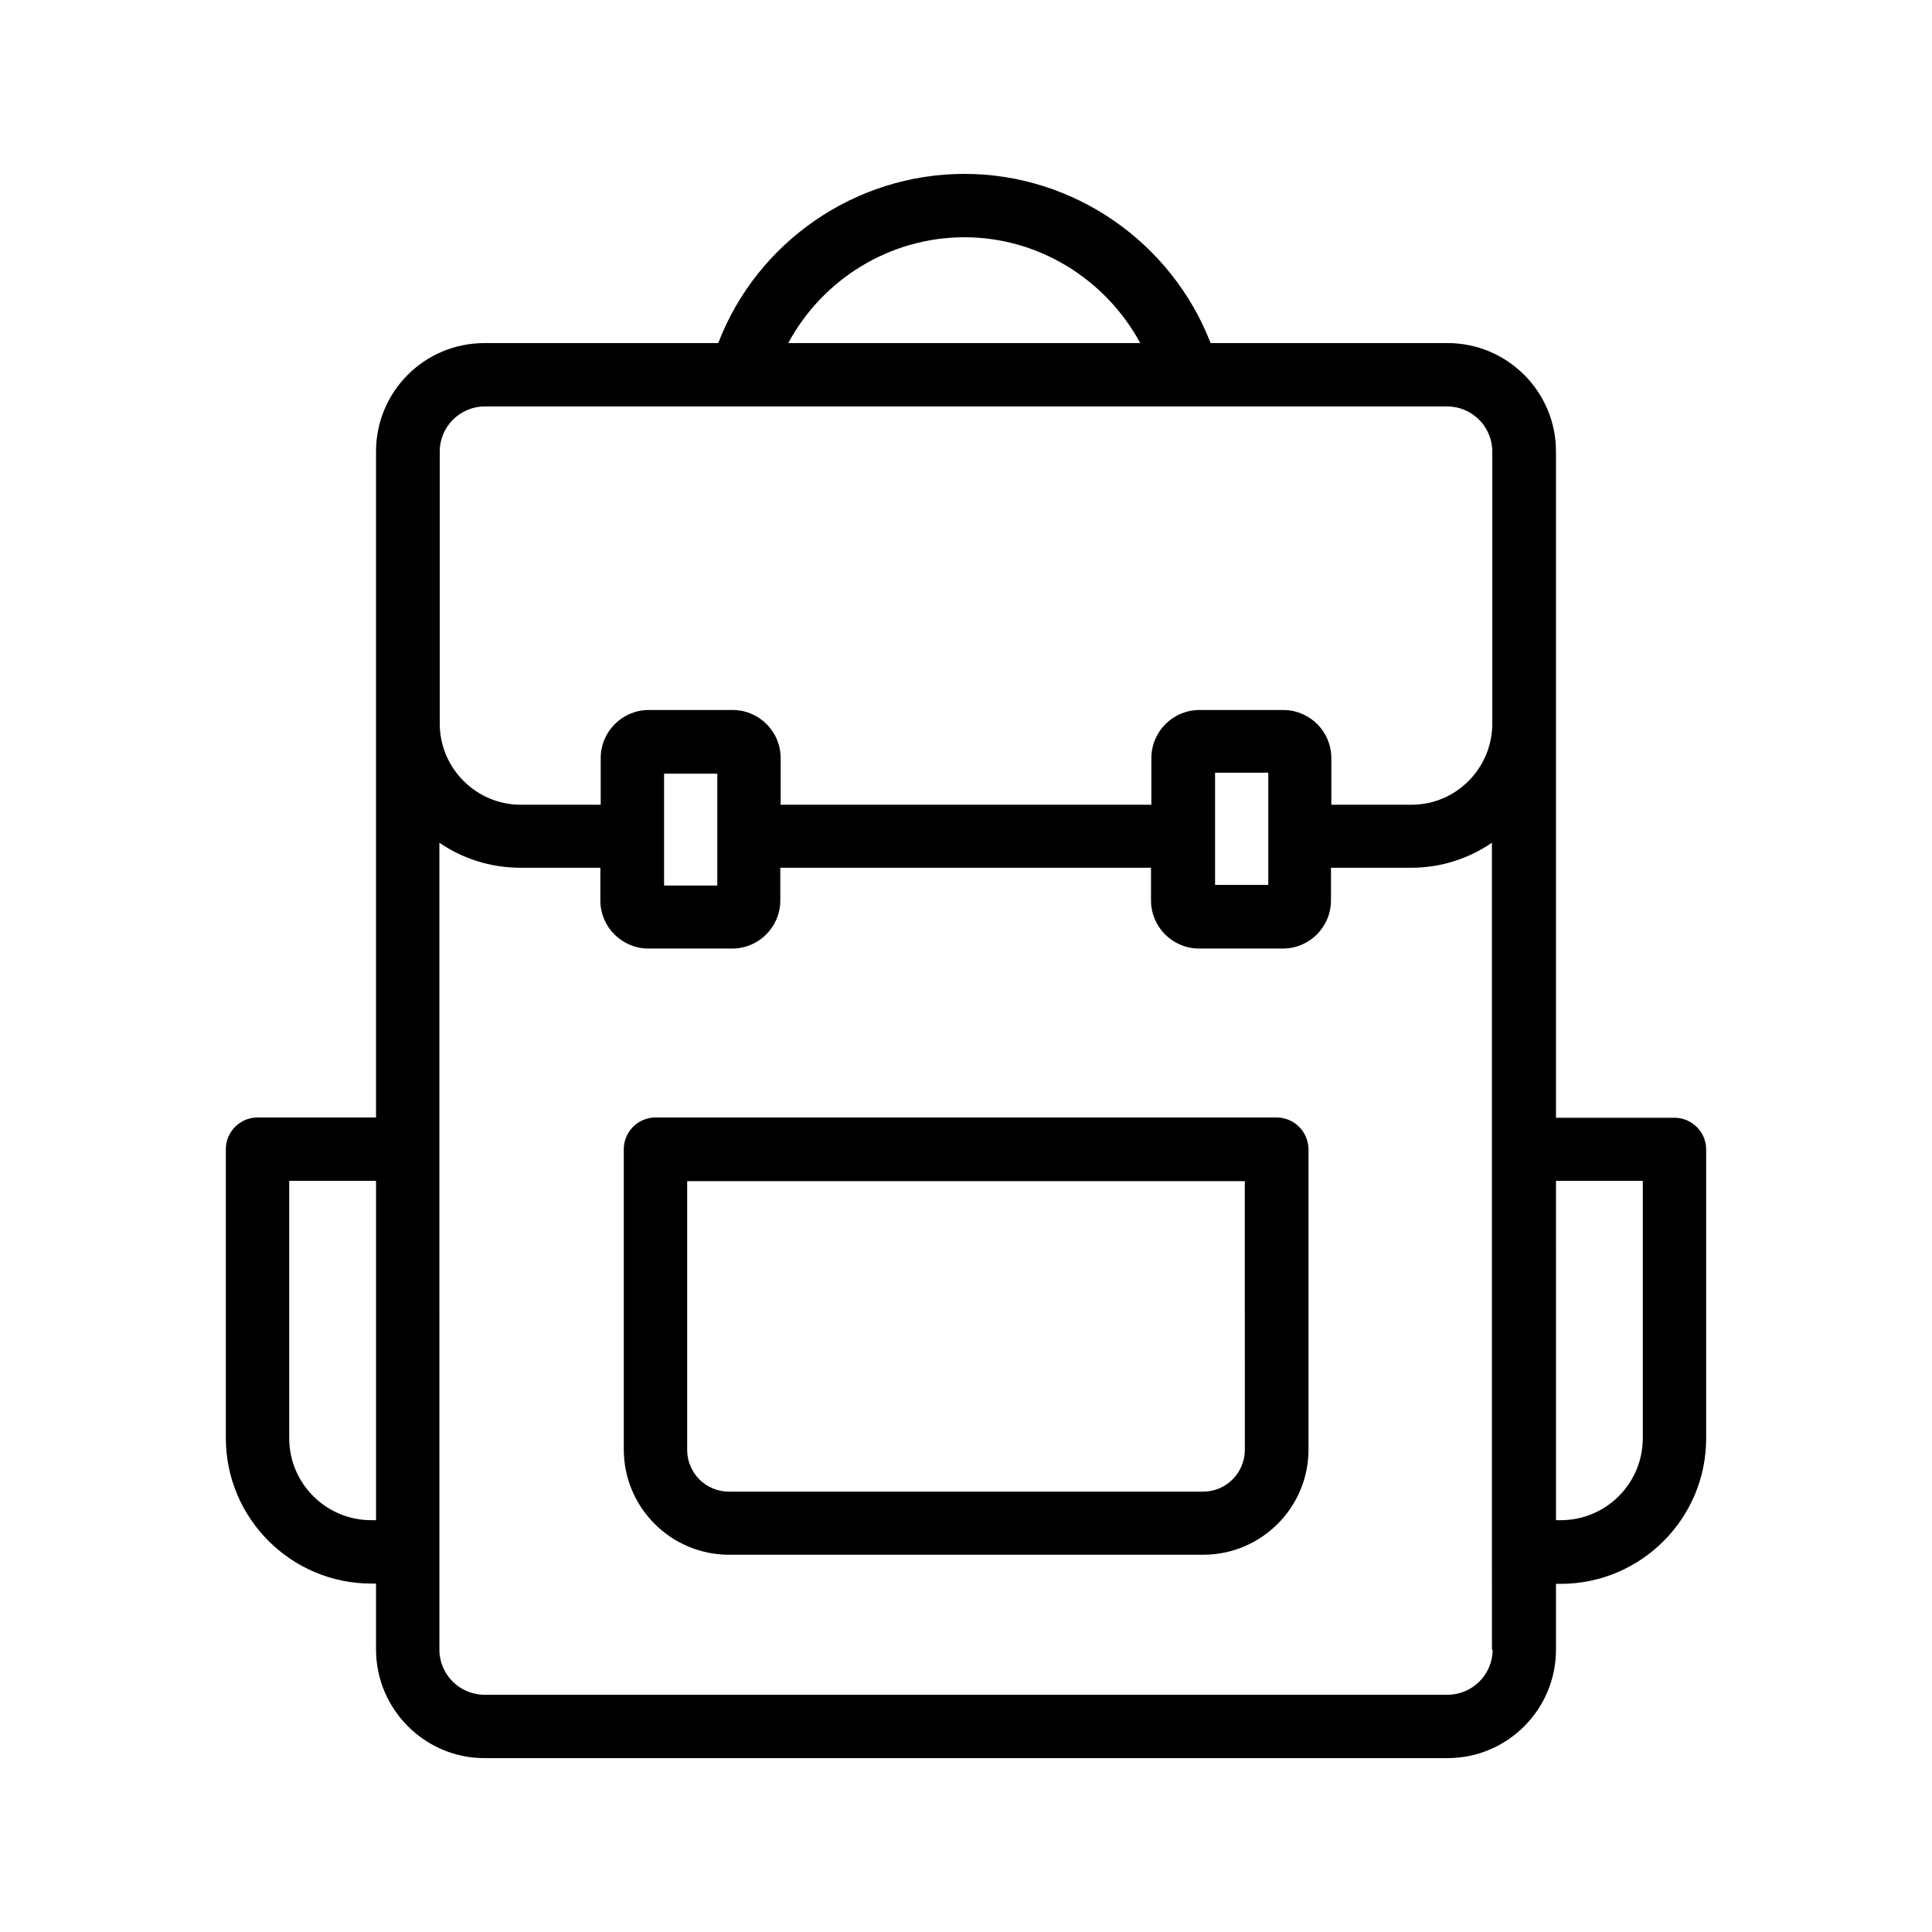
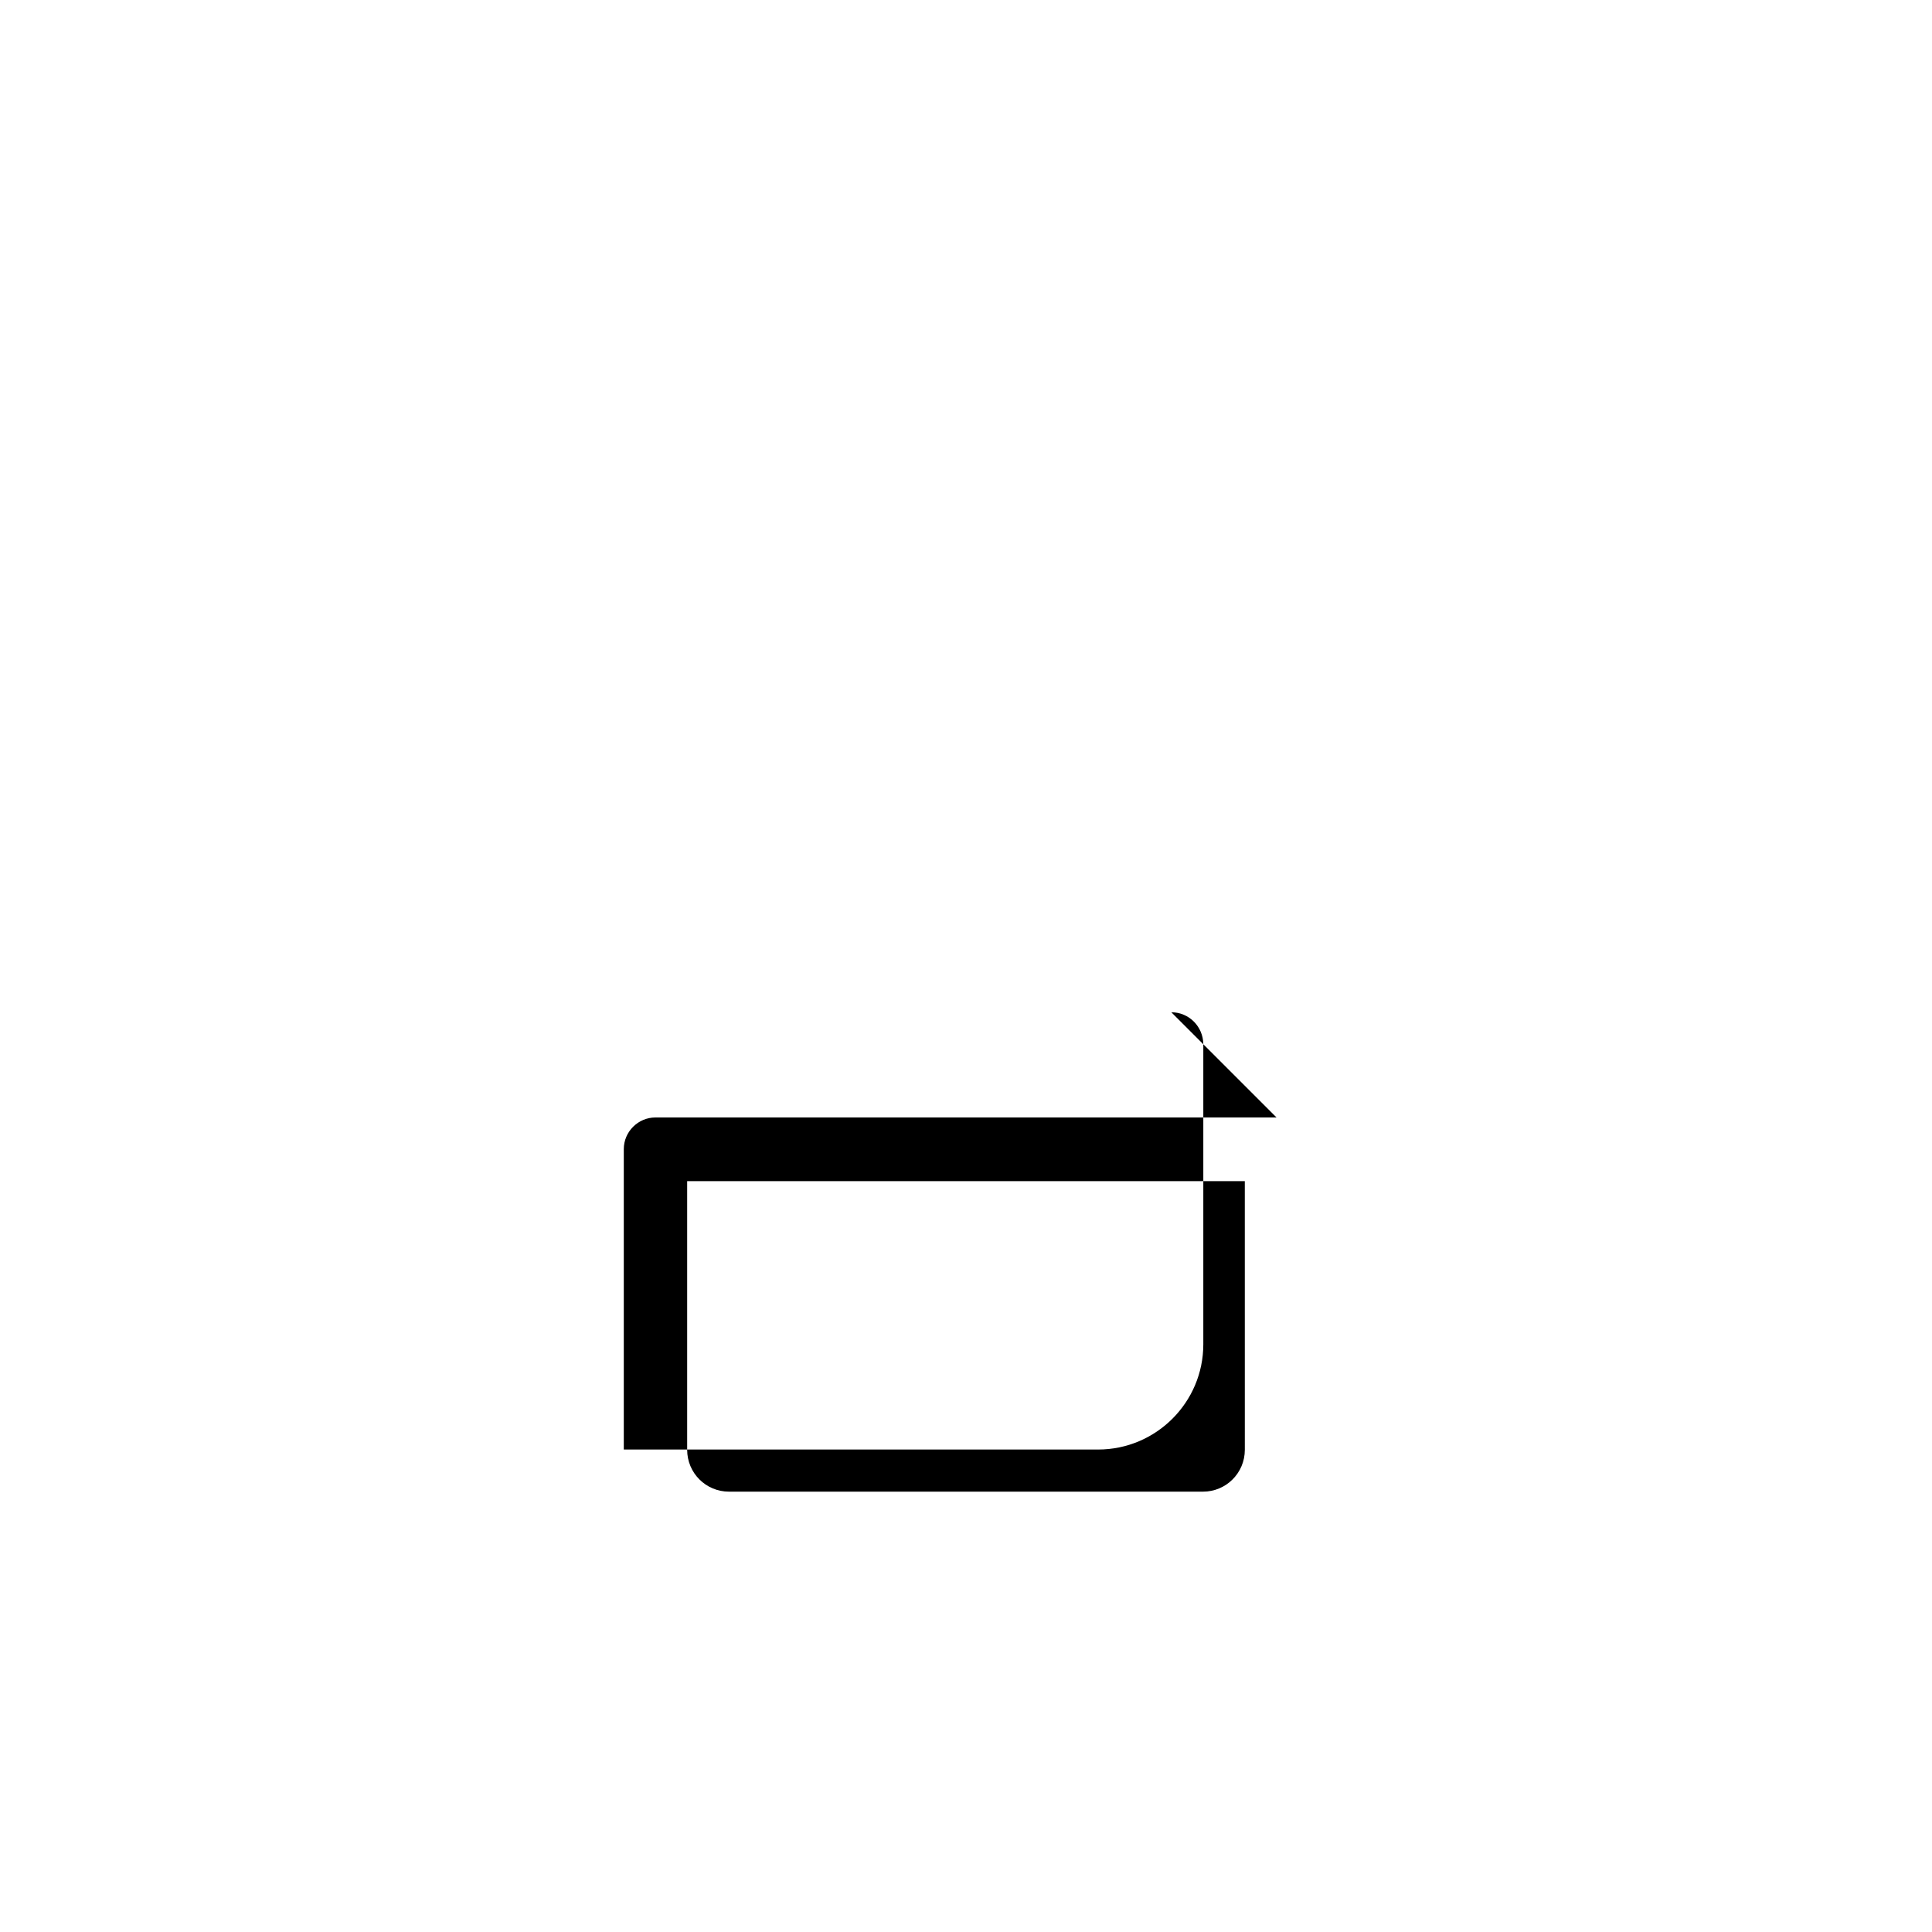
<svg xmlns="http://www.w3.org/2000/svg" fill="#000000" width="800px" height="800px" version="1.1" viewBox="144 144 512 512">
  <g>
-     <path d="m272.37 609.92h255.26c15.871 0 28.719-12.93 28.719-28.719v-17.465h1.258c21.242 0 38.543-17.297 38.543-38.543v-76.578c0-4.617-3.777-8.398-8.398-8.398h-31.402v-176.58c0-15.871-12.93-28.719-28.719-28.719h-62.809c-10.328-26.699-36.273-44.836-65.242-44.836-29.055 0-55 18.137-65.242 44.84h-61.969c-15.871 0-28.719 12.848-28.719 28.719v176.5h-31.402c-4.617 0-8.398 3.777-8.398 8.398v76.578c0 21.242 17.297 38.543 38.543 38.543h1.258v17.465c0 15.867 12.934 28.797 28.719 28.797zm267.19-28.715c0 6.551-5.375 11.922-11.922 11.922h-255.27c-6.551 0-11.922-5.375-11.922-11.922v-25.863l-0.004-106.81v-81.199c6.129 4.199 13.52 6.633 21.496 6.633h21.16v8.648c0 7.055 5.711 12.762 12.762 12.762h22.168c7.055 0 12.762-5.711 12.762-12.762v-8.648h98.242v8.648c0 7.055 5.711 12.762 12.762 12.762h22.168c7.055 0 12.762-5.711 12.762-12.762v-8.648h21.242c7.894 0 15.281-2.434 21.41-6.633v187.92l0.012 25.949zm-205.47-215.71v0.168 0.168 12.848h-14.105v-29.641h14.105zm146.02-0.086v0.168 0.168 12.762h-14.105v-29.727h14.105zm99.25 91.527v68.184c0 12.008-9.742 21.746-21.746 21.746h-1.258l-0.004-89.93zm-179.78-250.06c19.734 0 37.449 11.168 46.602 28.047h-93.289c9.07-16.879 26.871-28.047 46.688-28.047zm59.113 44.84c0.086 0 0.086 0 0 0h68.855c6.551 0 11.922 5.375 11.922 11.922v72.129c0 11.84-9.574 21.496-21.41 21.496h-21.242v-12.344c0-7.055-5.711-12.762-12.762-12.762h-22.168c-7.055 0-12.762 5.711-12.762 12.762v12.344h-98.242v-12.344c0-7.055-5.711-12.762-12.762-12.762h-22.168c-7.055 0-12.762 5.711-12.762 12.762v12.344h-21.16c-11.84 0-21.496-9.656-21.496-21.496v-72.129c0-6.551 5.375-11.922 11.922-11.922zm-216.3 295.15c-12.008 0-21.746-9.742-21.746-21.746v-68.184h23.008v89.93z" />
-     <path d="m482.29 440.14h-164.58c-4.617 0-8.398 3.777-8.398 8.398v79.602c0 15.367 12.512 27.879 27.879 27.879h125.7c15.367 0 27.879-12.512 27.879-27.879v-79.602c-0.086-4.621-3.781-8.398-8.48-8.398zm-8.398 88.082c0 6.129-4.953 11.082-11.082 11.082h-125.62c-6.129 0-11.082-4.953-11.082-11.082v-71.207h147.78z" />
+     <path d="m482.29 440.14h-164.58c-4.617 0-8.398 3.777-8.398 8.398v79.602h125.7c15.367 0 27.879-12.512 27.879-27.879v-79.602c-0.086-4.621-3.781-8.398-8.48-8.398zm-8.398 88.082c0 6.129-4.953 11.082-11.082 11.082h-125.62c-6.129 0-11.082-4.953-11.082-11.082v-71.207h147.78z" />
  </g>
</svg>